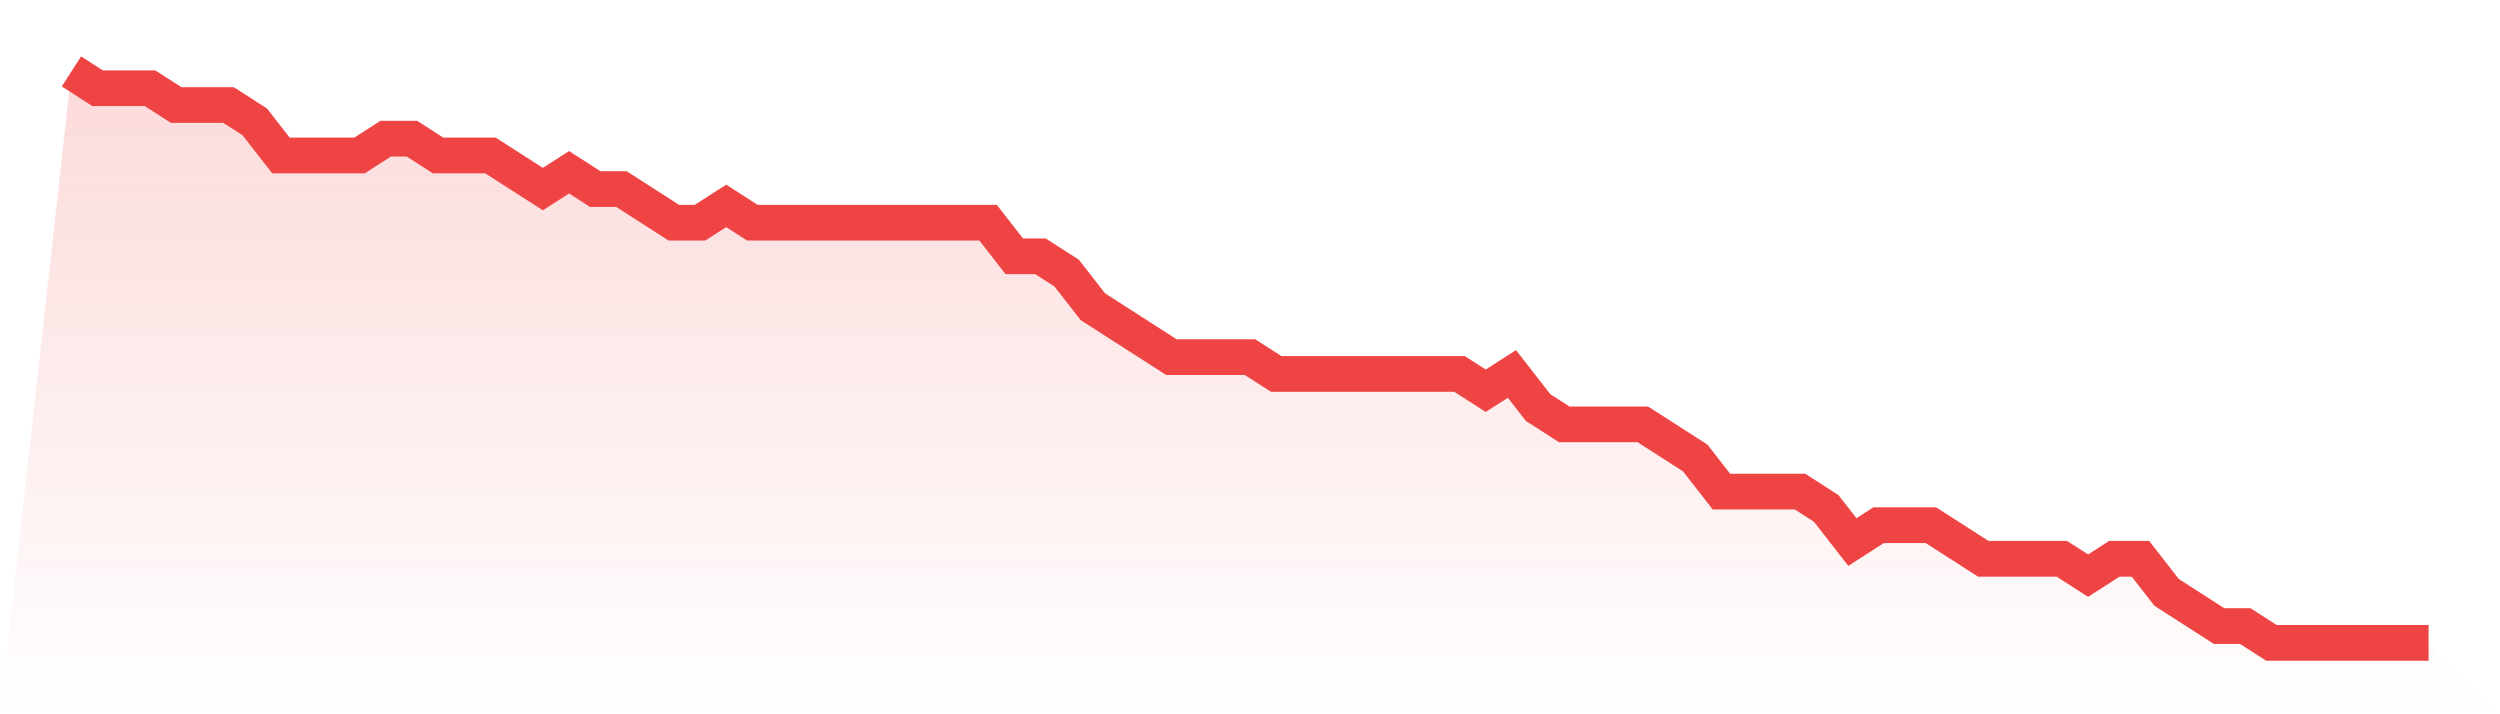
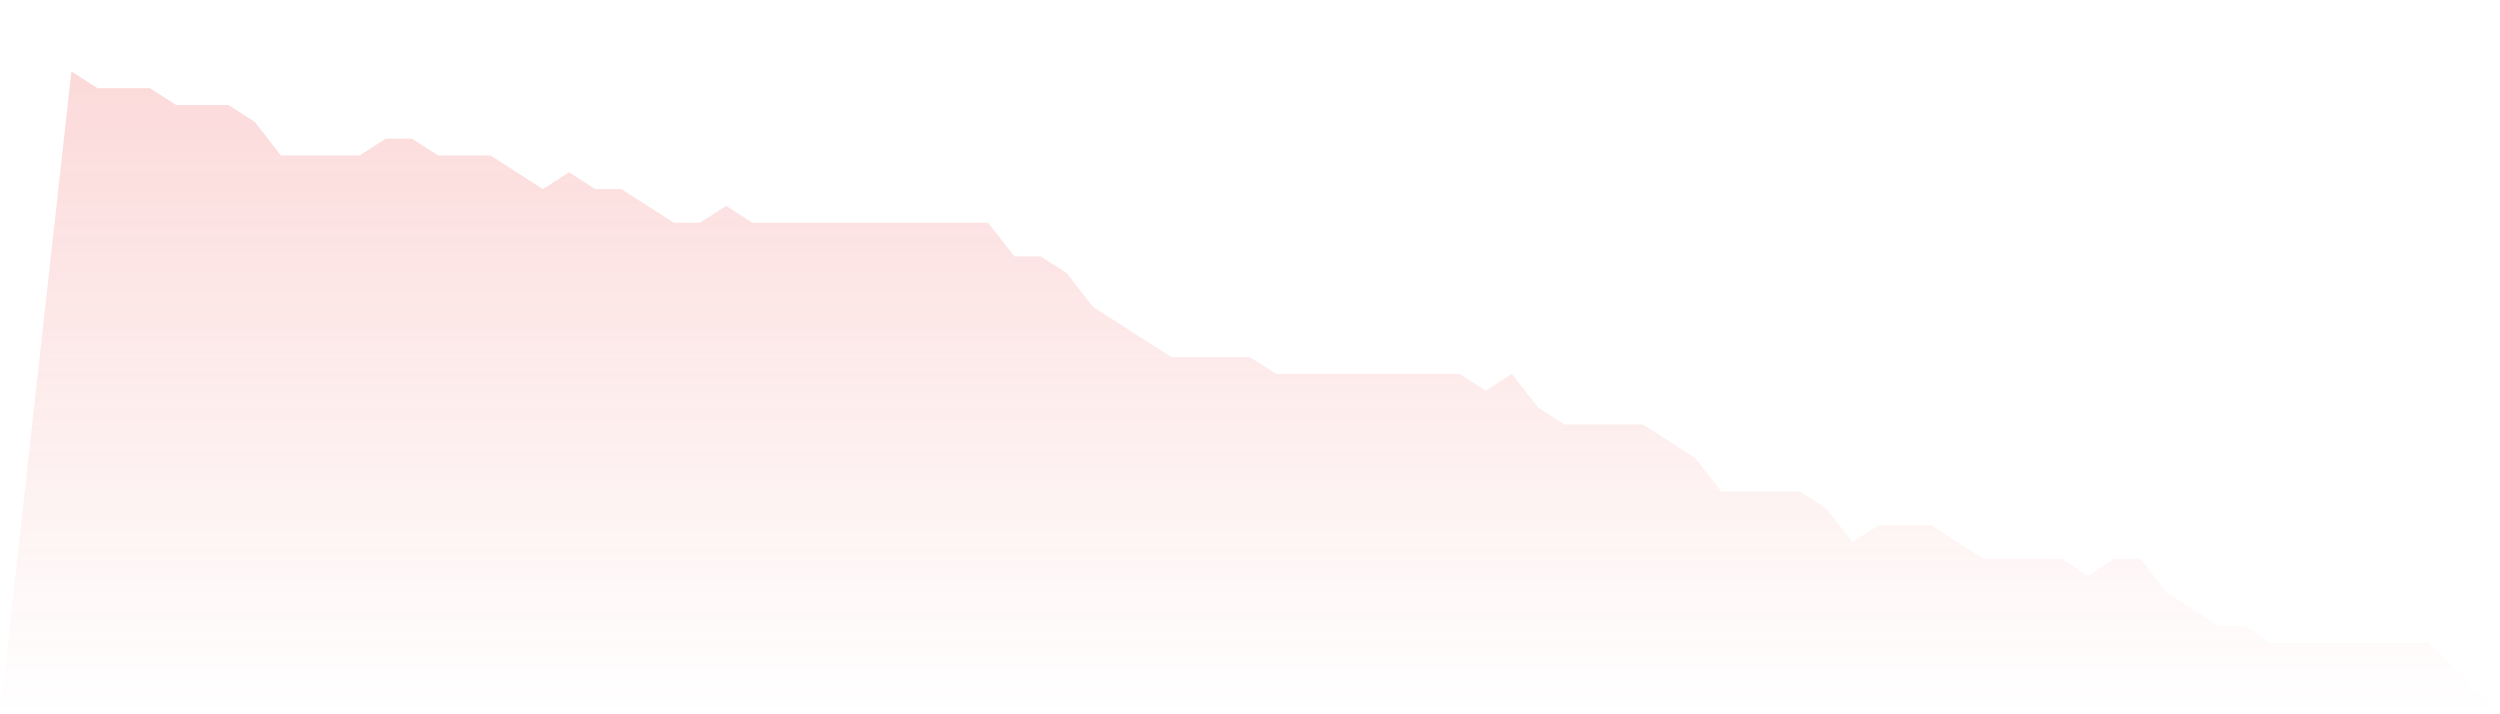
<svg xmlns="http://www.w3.org/2000/svg" viewBox="0 0 140 40">
  <defs>
    <linearGradient id="gradient" x1="0" x2="0" y1="0" y2="1">
      <stop offset="0%" stop-color="#ef4444" stop-opacity="0.2" />
      <stop offset="100%" stop-color="#ef4444" stop-opacity="0" />
    </linearGradient>
  </defs>
  <path d="M4,4 L4,4 L5.467,4.941 L6.933,4.941 L8.4,4.941 L9.867,5.882 L11.333,5.882 L12.8,5.882 L14.267,6.824 L15.733,8.706 L17.2,8.706 L18.667,8.706 L20.133,8.706 L21.6,7.765 L23.067,7.765 L24.533,8.706 L26,8.706 L27.467,8.706 L28.933,9.647 L30.4,10.588 L31.867,9.647 L33.333,10.588 L34.8,10.588 L36.267,11.529 L37.733,12.471 L39.2,12.471 L40.667,11.529 L42.133,12.471 L43.6,12.471 L45.067,12.471 L46.533,12.471 L48,12.471 L49.467,12.471 L50.933,12.471 L52.4,12.471 L53.867,12.471 L55.333,12.471 L56.8,14.353 L58.267,14.353 L59.733,15.294 L61.2,17.176 L62.667,18.118 L64.133,19.059 L65.6,20 L67.067,20 L68.533,20 L70,20 L71.467,20.941 L72.933,20.941 L74.4,20.941 L75.867,20.941 L77.333,20.941 L78.8,20.941 L80.267,20.941 L81.733,20.941 L83.2,21.882 L84.667,20.941 L86.133,22.824 L87.6,23.765 L89.067,23.765 L90.533,23.765 L92,23.765 L93.467,24.706 L94.933,25.647 L96.4,27.529 L97.867,27.529 L99.333,27.529 L100.8,27.529 L102.267,28.471 L103.733,30.353 L105.2,29.412 L106.667,29.412 L108.133,29.412 L109.6,30.353 L111.067,31.294 L112.533,31.294 L114,31.294 L115.467,31.294 L116.933,32.235 L118.4,31.294 L119.867,31.294 L121.333,33.176 L122.8,34.118 L124.267,35.059 L125.733,35.059 L127.2,36 L128.667,36 L130.133,36 L131.6,36 L133.067,36 L134.533,36 L136,36 L140,40 L0,40 z" fill="url(#gradient)" />
-   <path d="M4,4 L4,4 L5.467,4.941 L6.933,4.941 L8.4,4.941 L9.867,5.882 L11.333,5.882 L12.8,5.882 L14.267,6.824 L15.733,8.706 L17.2,8.706 L18.667,8.706 L20.133,8.706 L21.6,7.765 L23.067,7.765 L24.533,8.706 L26,8.706 L27.467,8.706 L28.933,9.647 L30.4,10.588 L31.867,9.647 L33.333,10.588 L34.8,10.588 L36.267,11.529 L37.733,12.471 L39.2,12.471 L40.667,11.529 L42.133,12.471 L43.6,12.471 L45.067,12.471 L46.533,12.471 L48,12.471 L49.467,12.471 L50.933,12.471 L52.4,12.471 L53.867,12.471 L55.333,12.471 L56.8,14.353 L58.267,14.353 L59.733,15.294 L61.2,17.176 L62.667,18.118 L64.133,19.059 L65.6,20 L67.067,20 L68.533,20 L70,20 L71.467,20.941 L72.933,20.941 L74.4,20.941 L75.867,20.941 L77.333,20.941 L78.8,20.941 L80.267,20.941 L81.733,20.941 L83.2,21.882 L84.667,20.941 L86.133,22.824 L87.6,23.765 L89.067,23.765 L90.533,23.765 L92,23.765 L93.467,24.706 L94.933,25.647 L96.4,27.529 L97.867,27.529 L99.333,27.529 L100.8,27.529 L102.267,28.471 L103.733,30.353 L105.2,29.412 L106.667,29.412 L108.133,29.412 L109.6,30.353 L111.067,31.294 L112.533,31.294 L114,31.294 L115.467,31.294 L116.933,32.235 L118.4,31.294 L119.867,31.294 L121.333,33.176 L122.8,34.118 L124.267,35.059 L125.733,35.059 L127.2,36 L128.667,36 L130.133,36 L131.6,36 L133.067,36 L134.533,36 L136,36" fill="none" stroke="#ef4444" stroke-width="2" />
</svg>